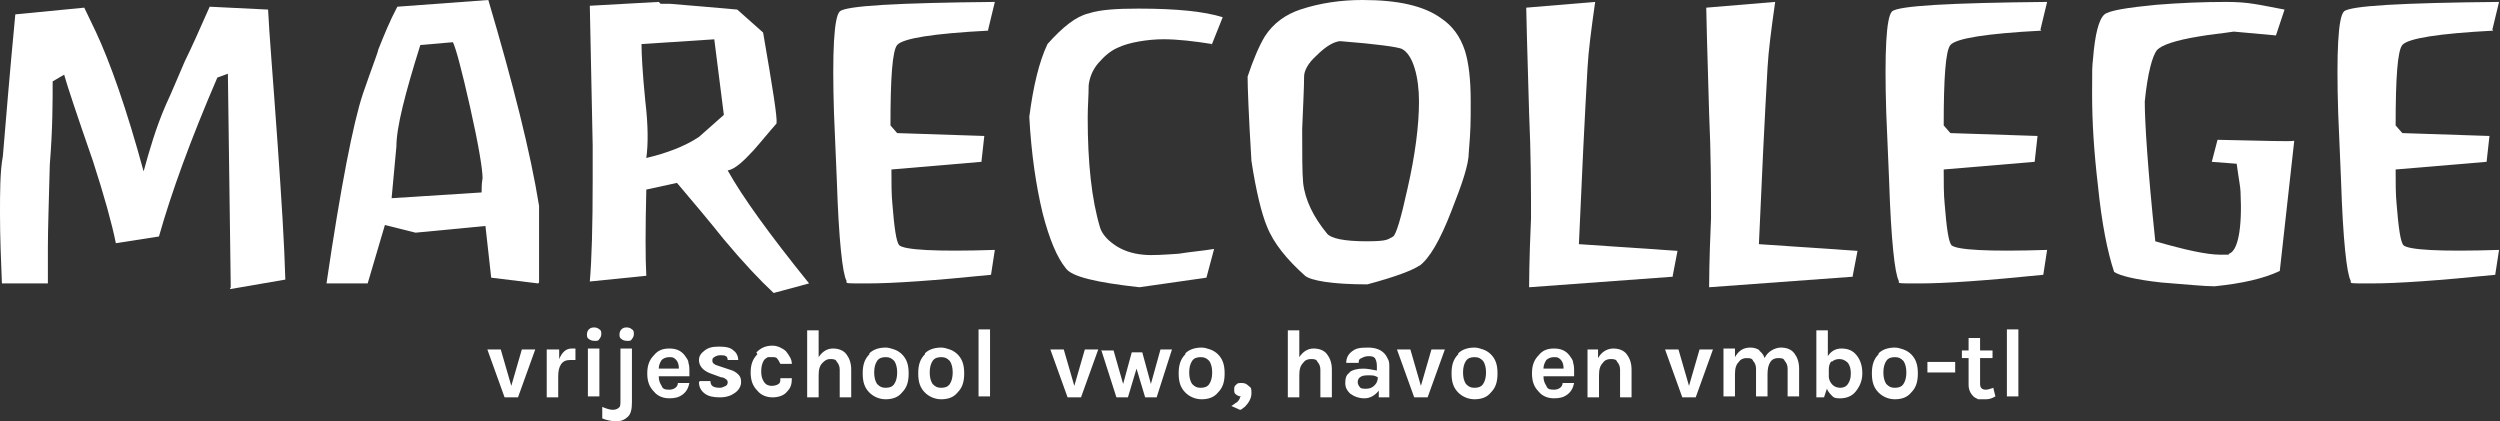
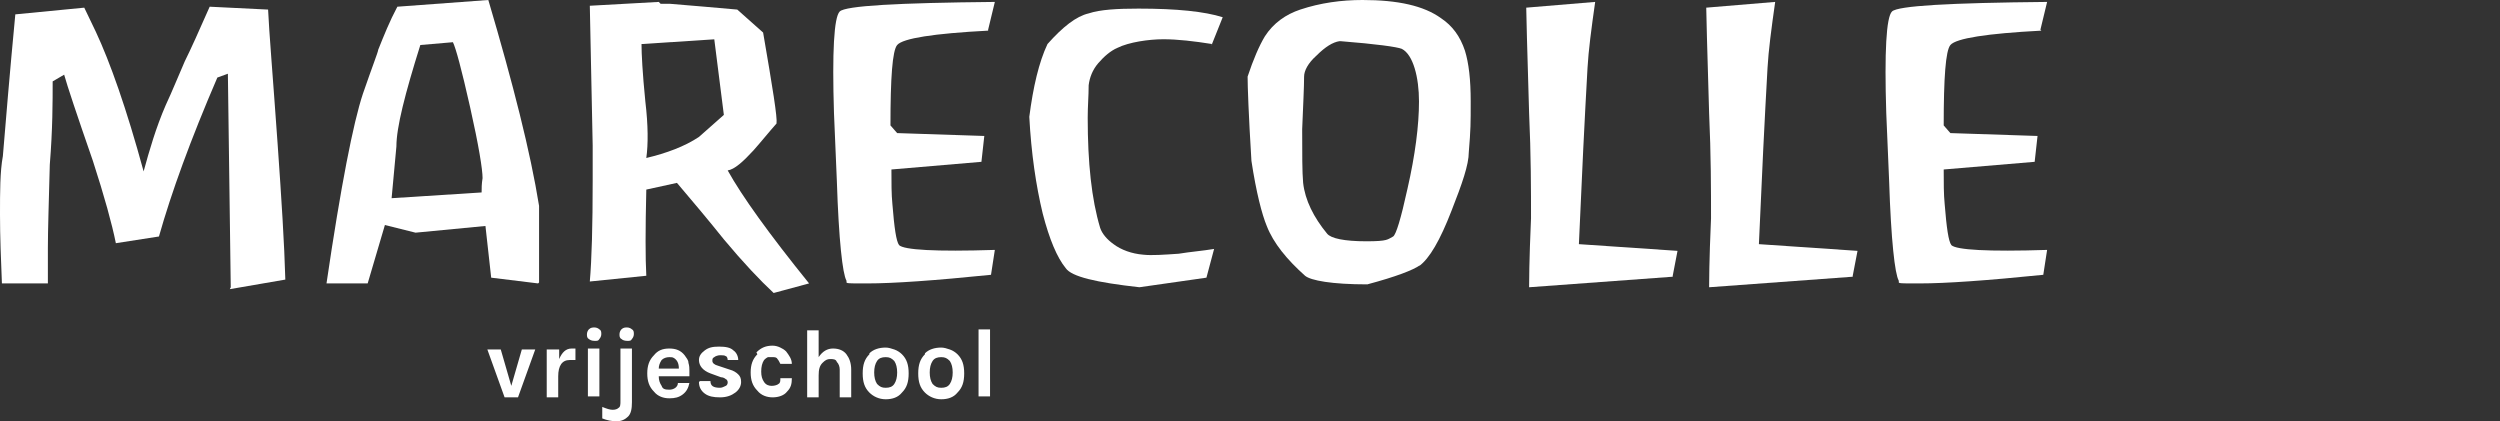
<svg xmlns="http://www.w3.org/2000/svg" id="Layer_1" version="1.1" viewBox="0 0 261.1 44">
  <rect x="0" y="0" width="261.1" height="44" fill="#333333" stroke="none" />
  <defs>
    <style>
      .st0 {
        fill: #fff;
      }
    </style>
  </defs>
  <path class="st0" d="M24.1,30l-.3-22.3-1.1.4c-2.8,6.5-4.8,12-6.1,16.6l-4.5.7c-.4-2-1.2-4.9-2.4-8.6-1.7-4.9-2.7-7.9-3-9l-1.2.7c0,2.1,0,5-.3,8.7-.1,3.9-.2,6.8-.2,8.7s0,2.5,0,3.7H.2c-.1-2.5-.2-4.9-.2-7.2s0-4.5.3-6.1c.3-3.6.7-8.5,1.3-14.8l7.2-.7,1.2,2.5c1.5,3.2,3.2,8,5,14.6.6-2.2,1.3-4.6,2.3-6.9.7-1.5,1.3-3,2-4.6.6-1.2,1.5-3.2,2.6-5.7l6.1.3c.1,2.3.5,7,1,14.1.4,5.7.7,10.4.8,14.1l-5.8,1Z" />
  <path class="st0" d="M47.4,4.4l-3.5.3c-1.6,5.1-2.5,8.6-2.5,10.6l-.5,5.4,9.4-.6c0-.4,0-.9.1-1.5,0-.9-.4-3.4-1.3-7.4-.9-4-1.5-6.2-1.8-6.8M56.2,29.6l-4.9-.6-.6-5.4-7.3.7-3.2-.8-1.8,6.1h-4.3c1.5-10.2,2.8-16.8,3.8-19.8,1-2.9,1.6-4.4,1.6-4.6.6-1.5,1.2-3,2-4.5L51,0c2.6,8.8,4.4,15.9,5.3,21.5v8Z" />
  <path class="st0" d="M74.7,4.1l-7.7.5c0,1,.1,3,.4,6,.3,2.5.3,4.5.1,5.9,2.1-.5,4-1.2,5.5-2.2l2.6-2.3-1-7.9ZM69,.4h0c0,0,.4,0,1,0,2.4.2,4.8.4,7,.6l2.7,2.4c1,5.8,1.5,8.9,1.4,9.5-.8.9-1.6,1.9-2.4,2.8-1.1,1.2-2,2-2.7,2.1,1.5,2.7,4.3,6.6,8.5,11.8l-3.7,1c-1.4-1.3-3.2-3.2-5.2-5.6-1.6-2-3.2-3.9-4.9-5.9l-3.2.7c-.1,4.2-.1,7.2,0,9l-5.9.6c.2-2.3.3-5.8.3-10.6v-3.6s-.3-14.6-.3-14.6l7.2-.4h0Z" />
  <path class="st0" d="M103.2,3.2c-5.7.3-8.9.8-9.5,1.5-.5.6-.7,3.4-.7,8.4l.7.8,9.1.3-.3,2.7-9.4.8c0,1.4,0,2.6.1,3.6.2,2.5.4,3.9.7,4.3.5.5,3.8.7,10,.5l-.4,2.6c-5.9.6-10.2.9-12.9.9s-2.1,0-2.2-.3c-.4-.7-.8-4.2-1-10.4l-.3-7.1c-.2-6.4,0-10,.6-10.6.6-.6,6-.9,16.2-1l-.7,2.9Z" />
  <path class="st0" d="M126.6,4.6c-1.9-.3-3.6-.5-5.1-.5s-3.6.3-4.8.9c-.7.3-1.4.9-2,1.6-.6.7-.9,1.5-1,2.3,0,1.1-.1,2.2-.1,3.4,0,4.7.4,8.5,1.3,11.5.2.6.7,1.2,1.4,1.7.8.6,1.9,1,3.1,1.1.9.1,2.2,0,3.7-.1,1.2-.2,2.5-.3,3.7-.5l-.8,3-7,1c-4.5-.5-7.1-1.1-7.7-2-.9-1.1-1.7-3-2.4-5.7-.7-2.9-1.2-6.3-1.4-10.1.4-3.1,1-5.7,1.9-7.6,1.6-1.8,3-2.9,4.3-3.2,1.2-.4,3-.5,5.2-.5,4,0,6.9.3,8.8.9l-1.2,3Z" />
  <path class="st0" d="M139.9,4.3c-.7.1-1.5.6-2.4,1.5-.9.8-1.3,1.6-1.3,2.2,0,1.1-.1,3-.2,5.5,0,2.6,0,4.5.1,5.6.2,1.8,1.1,3.6,2.5,5.3.4.5,1.8.8,4.1.8s2.2-.2,2.8-.5c.3-.2.8-1.8,1.5-5,.8-3.5,1.2-6.6,1.2-9.1s-.6-4.9-1.8-5.5c-.5-.2-2.6-.5-6.4-.8M148.3,27.7c-.7.5-2.5,1.2-5.5,2-3.7,0-5.9-.4-6.5-.9-1.9-1.7-3.3-3.4-4-5.2-.5-1.2-1.1-3.5-1.6-6.8-.3-4.9-.4-7.8-.4-8.8.6-1.8,1.2-3.2,1.8-4.2.9-1.4,2.2-2.3,3.7-2.8,2.1-.7,4.3-1,6.5-1,3.7,0,6.4.6,8.2,1.9,1.2.8,2,1.9,2.5,3.4.4,1.3.6,3,.6,5.3s0,2.9-.2,5.3c0,1.3-.7,3.3-1.8,6.1-1.2,3.1-2.3,5-3.4,5.8" />
  <path class="st0" d="M174.7,28.9l-15,1.1c0-.3,0-2.7.2-7.2,0-2.9,0-6.6-.2-11-.2-6.8-.3-10.4-.3-11l7.2-.6c-.4,2.8-.7,5.1-.8,6.9-.3,5.3-.6,11.4-.9,18.4l10.3.7-.5,2.6Z" />
  <path class="st0" d="M193.5,28.9l-15,1.1c0-.3,0-2.7.2-7.2,0-2.9,0-6.6-.2-11-.2-6.8-.3-10.4-.3-11l7.2-.6c-.4,2.8-.7,5.1-.8,6.9-.3,5.3-.6,11.4-.9,18.4l10.3.7-.5,2.6Z" />
  <path class="st0" d="M213.2,3.2c-5.7.3-8.9.8-9.5,1.5-.5.6-.7,3.4-.7,8.4l.7.8,9.1.3-.3,2.7-9.5.8c0,1.4,0,2.6.1,3.6.2,2.5.4,3.9.7,4.3.5.5,3.8.7,10,.5l-.4,2.6c-5.9.6-10.2.9-12.9.9s-2.1,0-2.2-.3c-.4-.7-.8-4.2-1-10.4l-.3-7.1c-.2-6.4,0-10,.6-10.6.6-.6,6-.9,16.2-1l-.7,2.9Z" />
-   <path class="st0" d="M239.6,14.8l-1.5,13.5c-1.7.8-3.9,1.3-6.8,1.6-1.1,0-3-.2-5.6-.4-2.7-.3-4.3-.7-4.9-1.1-.7-2.1-1.3-5.1-1.7-9.1-.4-3.4-.6-6.5-.6-9.5s0-2.6.1-3.7c.2-2.5.6-4.1,1.2-4.6.5-.4,2.3-.7,5.4-1,2.5-.2,4.9-.3,7.3-.3s3.4.3,6.1.8l-.9,2.7-4.4-.4c-1.3.2-2.5.3-3.6.5-2.5.4-3.9.9-4.4,1.4-.5.6-1,2.4-1.3,5.4,0,2.1.3,7,1.1,14.6,3.1.9,5.4,1.4,6.8,1.4s.7,0,.9-.1c.9-.3,1.4-2.5,1.2-6.5,0-.4-.2-1.4-.4-2.9l-2.6-.2.6-2.3c5,.1,7.6.2,8,.1" />
-   <path class="st0" d="M260.4,3.2c-5.7.3-8.9.8-9.5,1.5-.5.6-.7,3.4-.7,8.4l.7.8,9.1.3-.3,2.7-9.5.8c0,1.4,0,2.6.1,3.6.2,2.5.4,3.9.7,4.3.5.5,3.8.7,10,.5l-.4,2.6c-5.9.6-10.2.9-12.9.9s-2.1,0-2.2-.3c-.4-.7-.8-4.2-1-10.4l-.3-7.1c-.2-6.4,0-10,.6-10.6.6-.6,6-.9,16.2-1l-.7,2.9Z" />
-   <path class="st0" d="M209.6,41.4h1.2v-7h-1.2v7ZM208.2,40.5c-.3.1-.6.2-.8.2-.4,0-.6-.2-.6-.6v-2.7h1.3v-.8h-1.3v-1.3h-1.2v1.3h-.7v.8h.7v2.8c0,.5.2.9.5,1.2.1.1.3.2.5.3.2,0,.4,0,.7,0s.6,0,1.1-.3l-.2-.8ZM201.3,38.9h2.9v-1.1h-2.9v1.1ZM198.8,40.1c-.2.3-.5.4-.9.4s-.6-.1-.9-.4c-.2-.3-.3-.7-.3-1.2s.1-.9.3-1.2c.2-.3.5-.4.9-.4s.6.1.9.4c.2.3.3.7.3,1.2s-.1.9-.3,1.2M196.2,37c-.5.5-.7,1.1-.7,2s.2,1.5.7,2c.4.4,1,.7,1.7.7s1.3-.2,1.7-.7c.5-.5.7-1.1.7-2s-.2-1.5-.7-2c-.2-.2-.5-.4-.8-.5-.3-.1-.6-.2-.9-.2-.7,0-1.3.2-1.7.6M191.3,37.8c.2-.2.5-.3.8-.3s.6.1.9.4c.2.3.3.6.3,1.1s-.1.8-.3,1.1c-.2.3-.5.4-.8.4s-.6-.1-.8-.3c-.2-.2-.4-.5-.4-.9v-.7c0-.4.1-.7.3-.9M192.3,36.4c-.6,0-1.1.3-1.4.8v-2.7h-1.2v7h.8l.3-.9c.1.3.4.6.6.8s.5.2.8.2c.6,0,1.2-.2,1.6-.7.4-.5.7-1.1.7-1.9s-.2-1.4-.6-1.9c-.4-.5-.9-.7-1.6-.7M183.8,36.6c-.3-.2-.6-.3-1-.3-.7,0-1.2.3-1.6,1v-.9h-1.2v5h1.2v-2.3c0-.6.1-1,.4-1.3.2-.3.5-.4.8-.4s.6,0,.7.3c.2.2.3.5.3.8v2.9h1.2v-2.3c0-.6.1-1,.3-1.3.2-.3.5-.4.8-.4s.6,0,.7.3c.2.2.3.5.3.8v2.9h1.2v-2.9c0-.7-.2-1.2-.5-1.6-.3-.4-.8-.6-1.4-.6s-1.4.4-1.7,1.1c-.1-.3-.3-.6-.6-.8M173.9,36.5l1.8,5h1.4l1.8-5h-1.4l-1.1,3.8-1.1-3.8h-1.4ZM166.9,36.5h-1.1v5h1.2v-2.3c0-.6.1-1,.4-1.3.2-.3.5-.4.8-.4s.6,0,.7.3c.2.2.3.5.3.8v2.9h1.2v-2.9c0-.7-.2-1.2-.5-1.6-.3-.4-.8-.6-1.4-.6s-1.2.3-1.6,1v-.9ZM162.8,37.4c.3.2.5.5.5,1.1h-2.1c0-.3.1-.6.3-.9.2-.2.5-.3.8-.3s.3,0,.5.1M163.9,37.1c-.4-.5-.9-.7-1.6-.7s-1.2.2-1.6.7c-.5.5-.7,1.1-.7,1.9s.2,1.4.7,1.9c.4.5,1,.7,1.6.7s1-.1,1.4-.4c.4-.3.6-.7.7-1.2h-1.2c0,.4-.4.7-.9.7s-.7-.1-.8-.4c-.2-.3-.3-.6-.3-1h3.2c0-.2,0-.4,0-.6s0-.5-.1-.8c0-.3-.2-.5-.4-.8M154.9,40.1c-.2.3-.5.4-.9.4s-.6-.1-.9-.4c-.2-.3-.3-.7-.3-1.2s.1-.9.3-1.2c.2-.3.5-.4.9-.4s.6.1.9.4c.2.3.3.7.3,1.2s-.1.9-.3,1.2M152.3,37c-.5.5-.7,1.1-.7,2s.2,1.5.7,2c.4.4,1,.7,1.7.7s1.3-.2,1.7-.7c.5-.5.7-1.1.7-2s-.2-1.5-.7-2c-.2-.2-.5-.4-.8-.5-.3-.1-.6-.2-.9-.2-.7,0-1.3.2-1.7.6M145.9,36.5l1.8,5h1.4l1.8-5h-1.4l-1.1,3.8-1.1-3.8h-1.4ZM143.5,40.3c-.2.2-.5.3-.8.3s-.6,0-.7-.2c-.1-.1-.2-.3-.2-.5,0-.4.3-.7,1-.7s.7,0,1.1.2c0,.3-.1.6-.3.8M141,38.9c-.4.2-.5.6-.5,1.1s.2.8.5,1.1c.4.3.9.5,1.5.5s1.1-.3,1.5-.8v.7h1.1v-3.2c0-.3,0-.6-.2-.9-.3-.7-1-1.1-2-1.1s-1.3.1-1.7.4c-.4.3-.6.7-.6,1.2h1.3c0-.2,0-.4.3-.5.2-.1.4-.2.7-.2s.5,0,.7.2c.1.2.2.4.2.8v.5c-.5-.1-1-.2-1.4-.2-.6,0-1.1.1-1.5.4M135.7,34.5h-1.2v7h1.2v-2.3c0-.6.1-1,.4-1.3.2-.3.5-.4.8-.4s.6,0,.7.3c.2.2.3.5.3.8v2.9h1.2v-2.9c0-.7-.2-1.2-.5-1.6-.3-.4-.8-.6-1.4-.6s-1.1.3-1.5.9v-2.8ZM129.5,41.5c0,.2-.2.4-.3.5-.2.1-.4.3-.6.4l.9.4c.2,0,.3-.2.5-.3.4-.4.7-.9.7-1.4s0-.6-.3-.8c-.2-.2-.4-.3-.7-.3s-.5,0-.6.2c-.2.1-.2.3-.2.5s0,.4.2.5c.1.1.3.2.5.2M126.3,40.1c-.2.3-.5.4-.9.4s-.6-.1-.9-.4c-.2-.3-.3-.7-.3-1.2s.1-.9.3-1.2c.2-.3.5-.4.9-.4s.6.1.9.4c.2.3.3.7.3,1.2s-.1.9-.3,1.2M123.8,37c-.5.5-.7,1.1-.7,2s.2,1.5.7,2c.4.4,1,.7,1.7.7s1.3-.2,1.7-.7c.5-.5.7-1.1.7-2s-.2-1.5-.7-2c-.2-.2-.5-.4-.8-.5-.3-.1-.6-.2-.9-.2-.7,0-1.3.2-1.7.6M115,36.5l1.6,5h1.2l.9-3,.9,3h1.2l1.6-5h-1.2l-1,3.6-.9-3.3h-1.1l-.9,3.3-1-3.5h-1.3ZM109.7,36.5l1.8,5h1.4l1.8-5h-1.4l-1.1,3.8-1.1-3.8h-1.4Z" />
  <path class="st0" d="M102.2,41.4h1.2v-7h-1.2v7ZM99.2,40.1c-.2.3-.5.4-.9.4s-.6-.1-.9-.4c-.2-.3-.3-.7-.3-1.2s.1-.9.3-1.2c.2-.3.5-.4.9-.4s.6.1.9.4c.2.3.3.7.3,1.2s-.1.9-.3,1.2M96.6,37c-.5.5-.7,1.1-.7,2s.2,1.5.7,2c.4.4,1,.7,1.7.7s1.3-.2,1.7-.7c.5-.5.7-1.1.7-2s-.2-1.5-.7-2c-.2-.2-.5-.4-.8-.5-.3-.1-.6-.2-.9-.2-.7,0-1.3.2-1.7.6M93.4,40.1c-.2.3-.5.4-.9.4s-.6-.1-.9-.4c-.2-.3-.3-.7-.3-1.2s.1-.9.3-1.2c.2-.3.5-.4.9-.4s.6.1.9.4c.2.3.3.7.3,1.2s-.1.9-.3,1.2M90.8,37c-.5.5-.7,1.1-.7,2s.2,1.5.7,2c.4.4,1,.7,1.7.7s1.3-.2,1.7-.7c.5-.5.7-1.1.7-2s-.2-1.5-.7-2c-.2-.2-.5-.4-.8-.5-.3-.1-.6-.2-.9-.2-.7,0-1.3.2-1.7.6M85.5,34.5h-1.2v7h1.2v-2.3c0-.6.1-1,.4-1.3s.5-.4.8-.4.6,0,.7.3c.2.2.3.5.3.8v2.9h1.2v-2.9c0-.7-.2-1.2-.5-1.6-.3-.4-.8-.6-1.4-.6s-1.1.3-1.5.9v-2.8ZM79.1,37c-.5.5-.7,1.1-.7,1.9s.2,1.4.7,1.9c.4.5,1,.7,1.6.7s1.2-.2,1.5-.6c.4-.4.5-.8.5-1.4h-1.2c0,.3,0,.5-.2.6-.1.1-.4.2-.7.2s-.6-.1-.8-.4c-.2-.3-.3-.6-.3-1.1s.1-.9.3-1.2c.1-.1.2-.2.4-.3.1,0,.3,0,.5,0s.4,0,.5.2c.1.1.2.3.3.5h1.2c0-.5-.3-.9-.6-1.3-.2-.2-.4-.3-.6-.4-.2-.1-.5-.2-.8-.2-.7,0-1.2.2-1.7.7M73,39.9c0,.5.2.9.6,1.2.4.3.9.4,1.6.4s1.2-.2,1.6-.5c.4-.3.6-.7.6-1.1s-.1-.6-.3-.8c-.2-.2-.5-.4-.9-.5l-1.2-.4c-.4-.1-.6-.3-.6-.5s0-.3.2-.4c.1-.1.4-.2.6-.2s.5,0,.6.1c.1,0,.2.2.2.4h1.1c0-.4-.2-.8-.5-1-.3-.3-.8-.4-1.5-.4s-1.1.1-1.5.4c-.4.3-.6.6-.6,1,0,.6.4,1.1,1.2,1.4l1.1.4c.2,0,.4.1.5.2.1,0,.2.2.2.3s0,.3-.2.4c-.2.1-.4.2-.6.2-.7,0-1-.2-1-.7h-1.1ZM70.4,37.4c.3.2.5.5.5,1.1h-2.1c0-.3.1-.6.3-.9.2-.2.5-.3.8-.3s.3,0,.5.1M71.5,37.1c-.4-.5-.9-.7-1.6-.7s-1.2.2-1.6.7c-.5.5-.7,1.1-.7,1.9s.2,1.4.7,1.9c.4.5,1,.7,1.6.7s1-.1,1.4-.4c.4-.3.6-.7.7-1.2h-1.2c0,.4-.4.7-.9.7s-.7-.1-.8-.4c-.2-.3-.3-.6-.3-1h3.2c0-.2,0-.4,0-.6s0-.5-.1-.8c0-.3-.2-.5-.4-.8M62.9,43.7c.5.2,1,.3,1.5.3s.9-.2,1.2-.5c.3-.3.4-.8.4-1.5v-5.6h-1.2v5.5c0,.3,0,.6-.2.7-.1.1-.3.2-.6.2s-.6-.1-1.1-.3v1ZM64.9,35.4c.1.1.3.2.6.2s.4,0,.5-.2c.1-.1.2-.3.2-.5s0-.4-.2-.5c-.1-.1-.3-.2-.5-.2s-.4,0-.6.2c-.1.1-.2.3-.2.5s0,.4.2.5M61.5,35.4c.1.1.3.2.6.2s.4,0,.5-.2c.1-.1.2-.3.2-.5s0-.4-.2-.5c-.1-.1-.3-.2-.5-.2s-.4,0-.6.2c-.1.1-.2.3-.2.5s0,.4.2.5M61.4,41.4h1.2v-5h-1.2v5ZM58.3,36.5h-1.2v5h1.2v-2.2c0-1.1.4-1.7,1.2-1.7s.4,0,.6,0v-1.2c-.2,0-.3,0-.4,0-.6,0-1,.4-1.3,1.1v-1ZM50.9,36.5l1.8,5h1.4l1.8-5h-1.4l-1.1,3.8-1.1-3.8h-1.4Z" />
</svg>